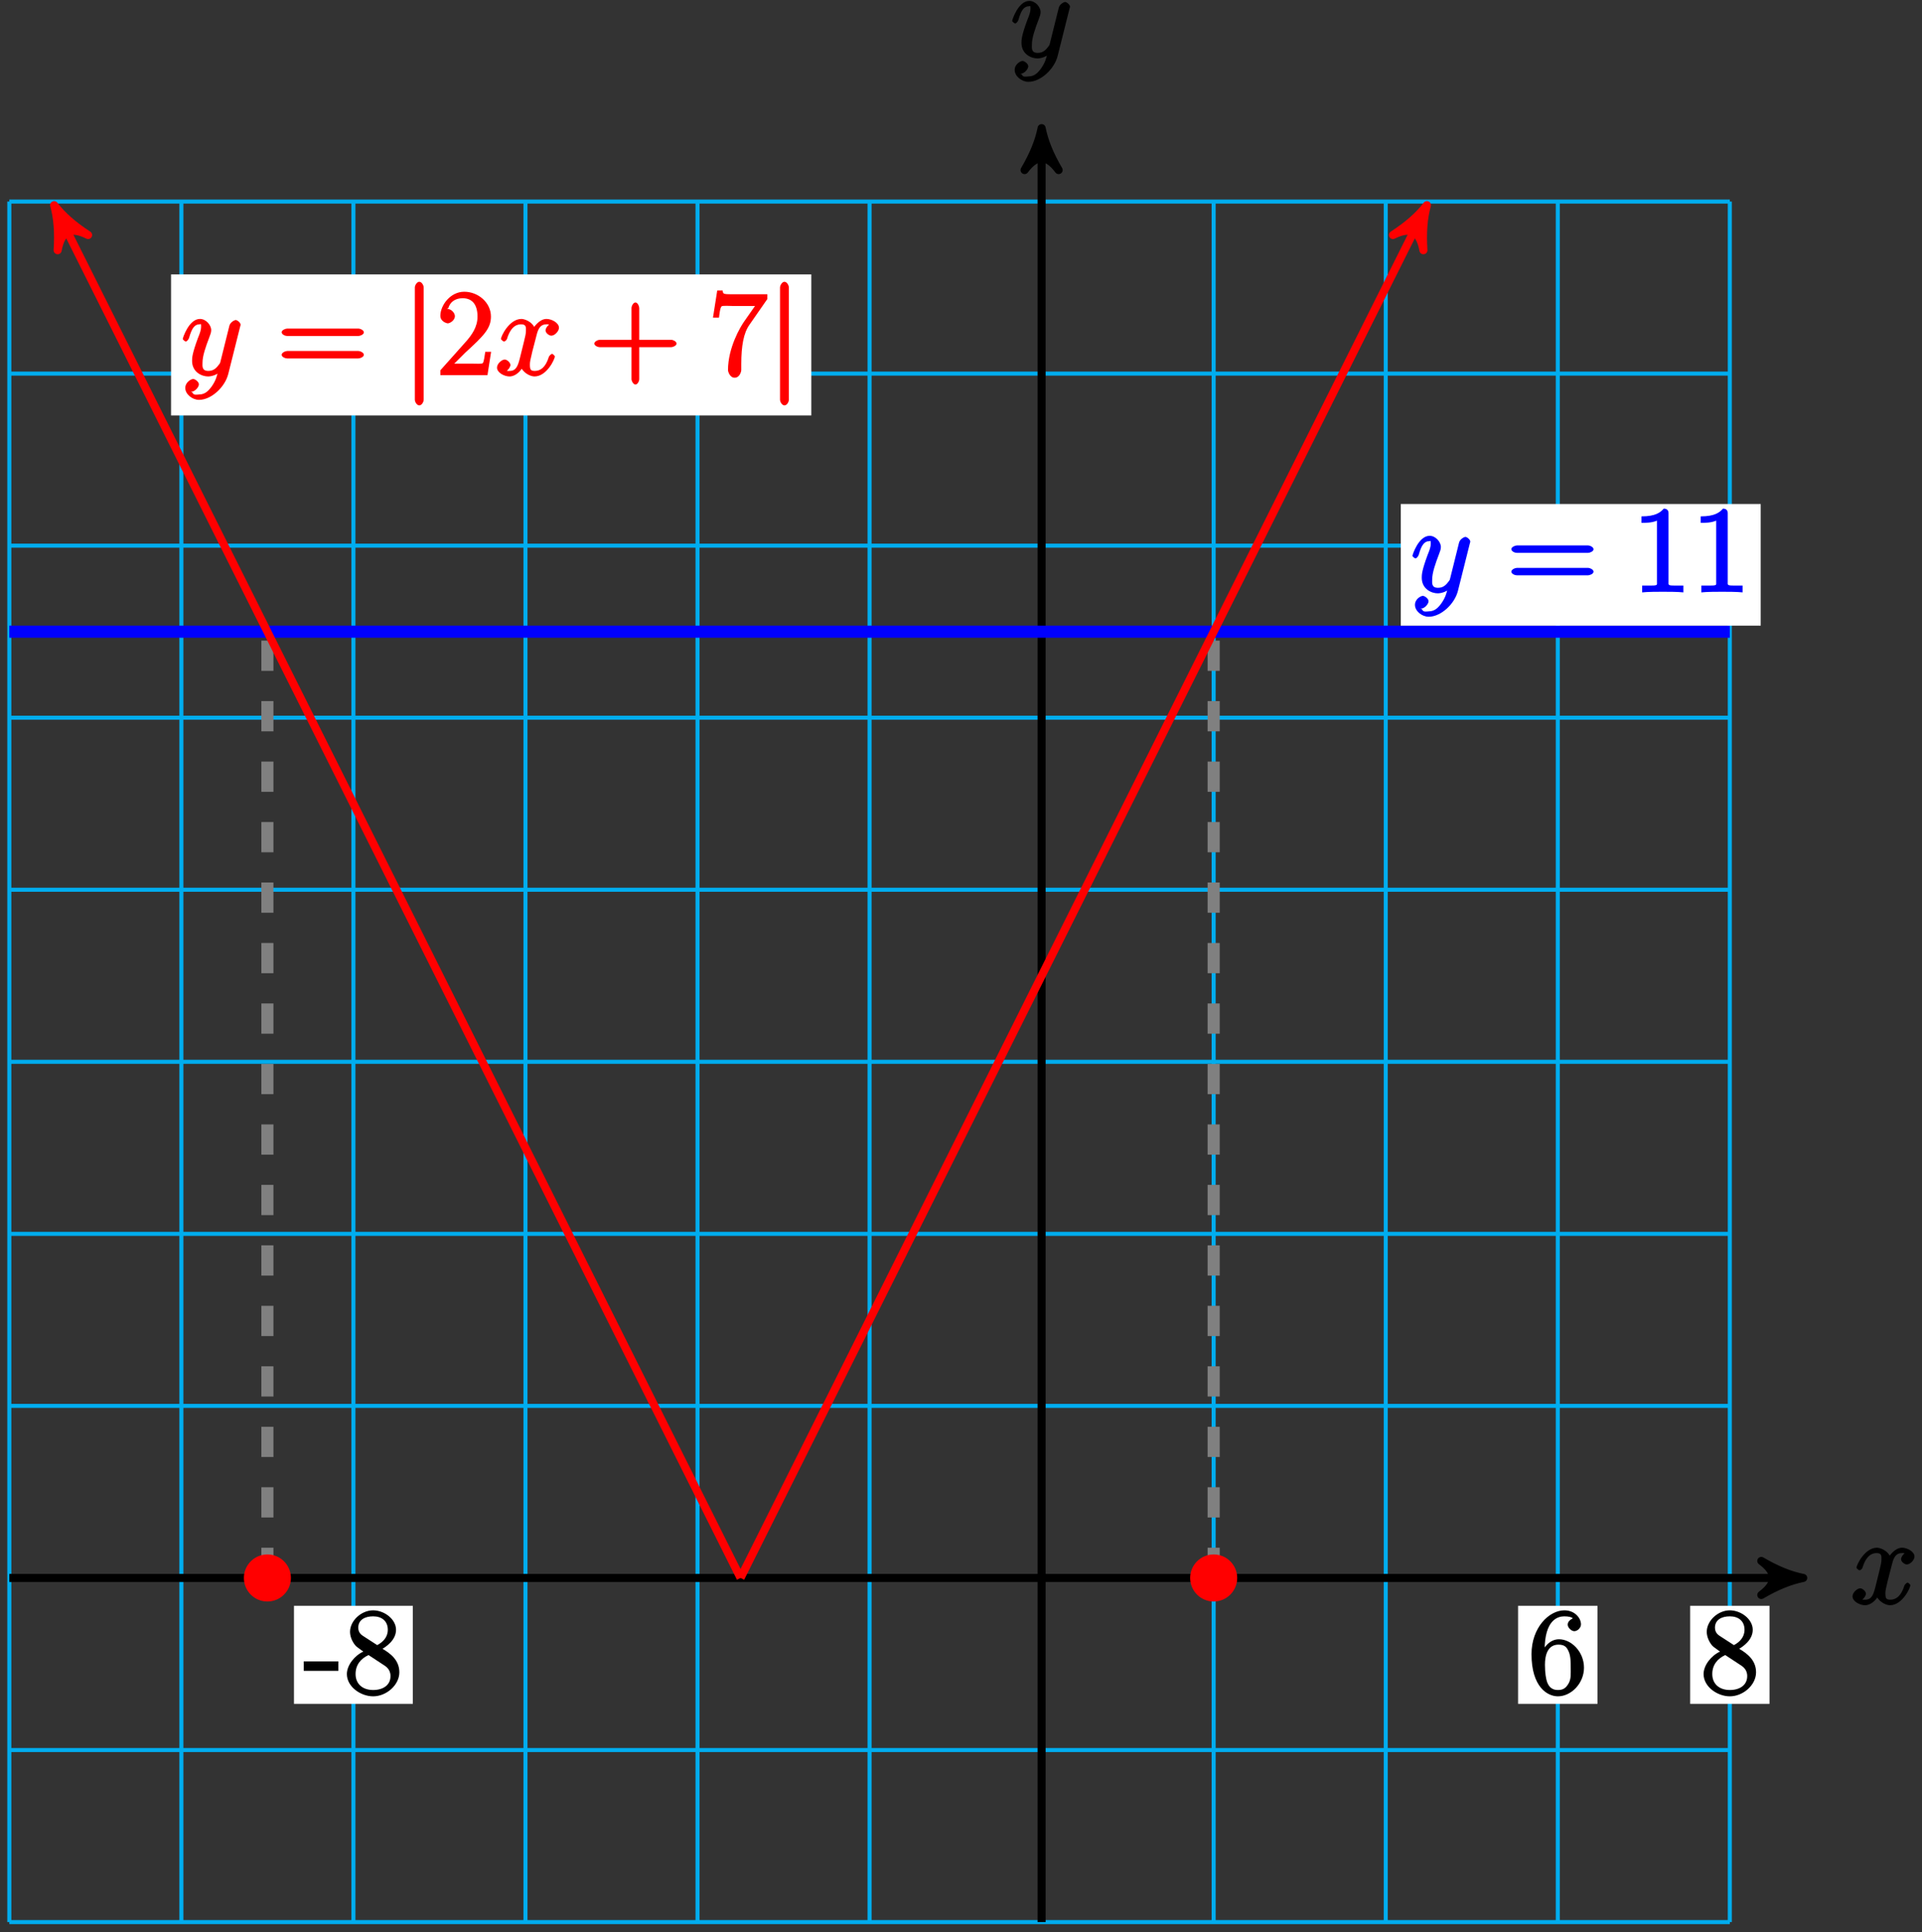
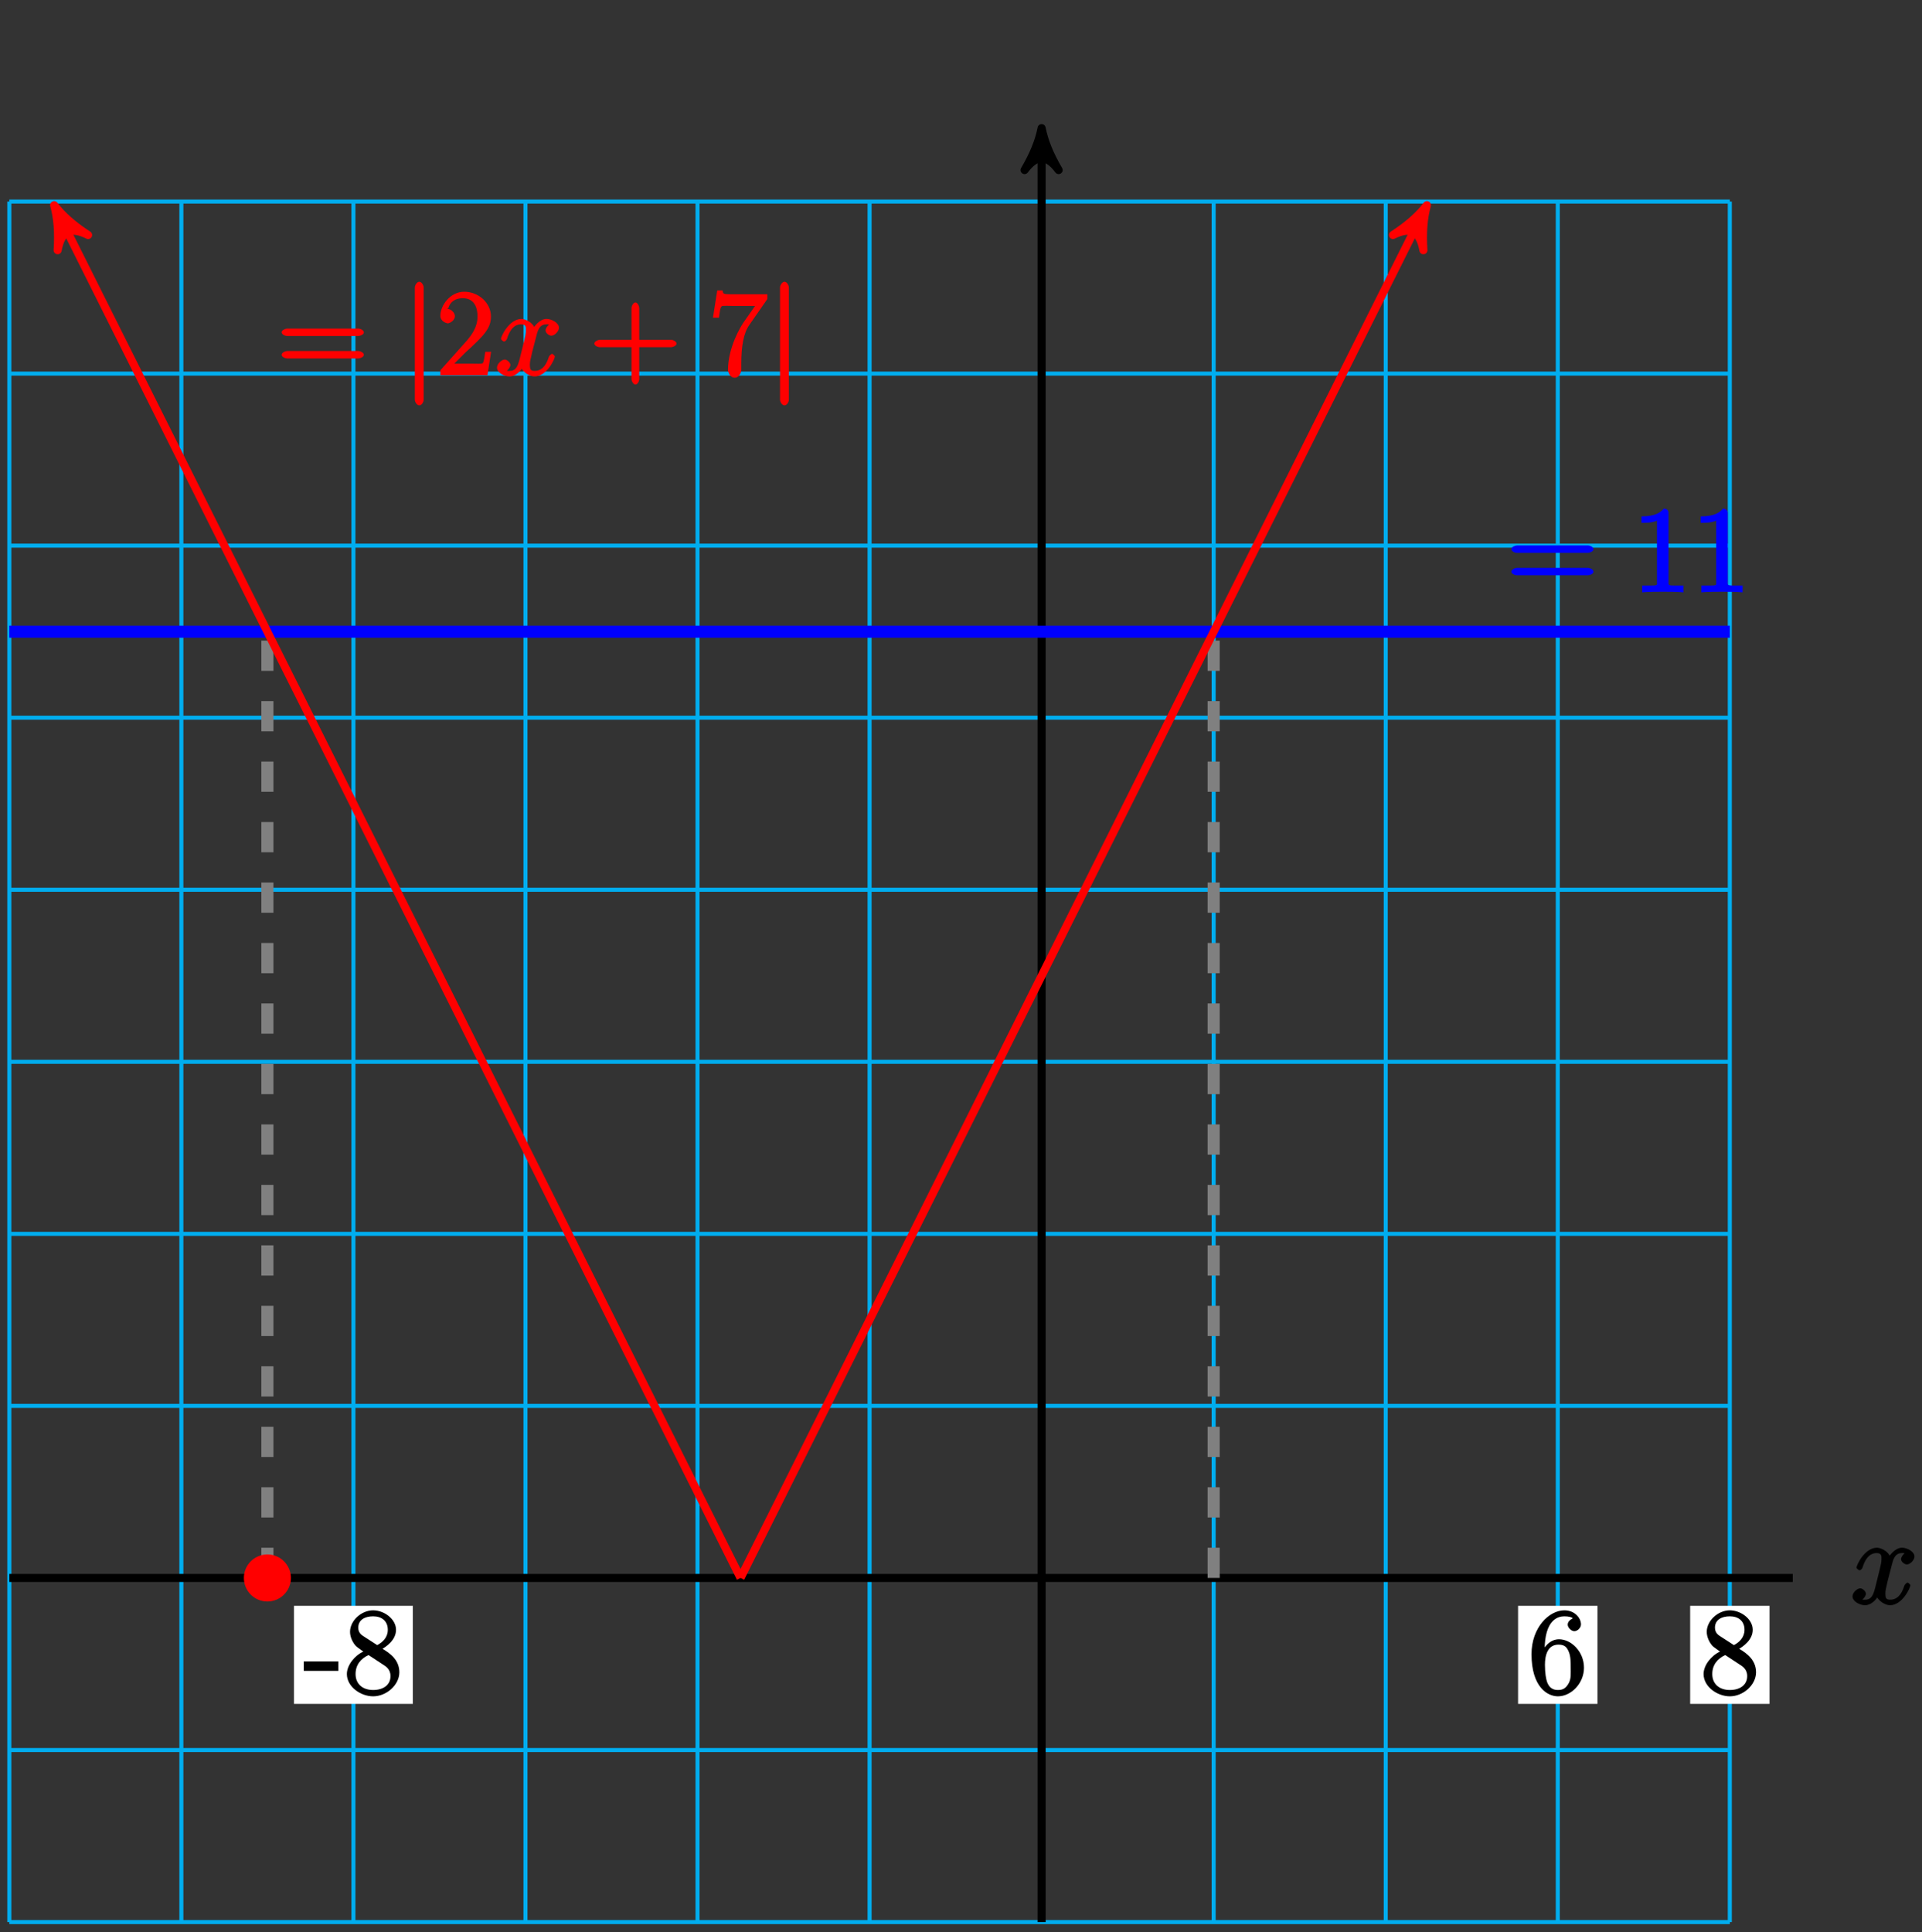
<svg xmlns="http://www.w3.org/2000/svg" xmlns:xlink="http://www.w3.org/1999/xlink" width="190pt" height="191pt" viewBox="0 0 190 191" version="1.1">
  <rect x="0" y="0" width="190" height="191" fill="#333333" stroke="none" />
  <defs>
    <g>
      <symbol overflow="visible" id="glyph0-0">
        <path style="stroke:none;" d="" />
      </symbol>
      <symbol overflow="visible" id="glyph0-1">
        <path style="stroke:none;" d="M 5.672 -5.172 C 5.281 -5.109 4.969 -4.656 4.969 -4.438 C 4.969 -4.141 5.359 -3.906 5.531 -3.906 C 5.891 -3.906 6.297 -4.359 6.297 -4.688 C 6.297 -5.188 5.562 -5.562 5.062 -5.562 C 4.344 -5.562 3.766 -4.703 3.656 -4.469 L 3.984 -4.469 C 3.703 -5.359 2.812 -5.562 2.594 -5.562 C 1.375 -5.562 0.562 -3.844 0.562 -3.578 C 0.562 -3.531 0.781 -3.328 0.859 -3.328 C 0.953 -3.328 1.094 -3.438 1.156 -3.578 C 1.562 -4.922 2.219 -5.031 2.562 -5.031 C 3.094 -5.031 3.031 -4.672 3.031 -4.391 C 3.031 -4.125 2.969 -3.844 2.828 -3.281 L 2.422 -1.641 C 2.234 -0.922 2.062 -0.422 1.422 -0.422 C 1.359 -0.422 1.172 -0.375 0.922 -0.531 L 0.812 -0.281 C 1.25 -0.359 1.5 -0.859 1.5 -1 C 1.5 -1.25 1.156 -1.547 0.938 -1.547 C 0.641 -1.547 0.172 -1.141 0.172 -0.75 C 0.172 -0.25 0.891 0.125 1.406 0.125 C 1.984 0.125 2.5 -0.375 2.75 -0.859 L 2.469 -0.969 C 2.672 -0.266 3.438 0.125 3.875 0.125 C 5.094 0.125 5.891 -1.594 5.891 -1.859 C 5.891 -1.906 5.688 -2.109 5.625 -2.109 C 5.516 -2.109 5.328 -1.906 5.297 -1.812 C 4.969 -0.75 4.453 -0.422 3.906 -0.422 C 3.484 -0.422 3.422 -0.578 3.422 -1.062 C 3.422 -1.328 3.469 -1.516 3.656 -2.312 L 4.078 -3.938 C 4.25 -4.656 4.5 -5.031 5.062 -5.031 C 5.078 -5.031 5.297 -5.062 5.547 -4.906 Z M 5.672 -5.172 " />
      </symbol>
      <symbol overflow="visible" id="glyph0-2">
-         <path style="stroke:none;" d="M 3.031 1.094 C 2.703 1.547 2.359 1.906 1.766 1.906 C 1.625 1.906 1.203 2.031 1.109 1.703 C 0.906 1.641 0.969 1.641 0.984 1.641 C 1.344 1.641 1.75 1.188 1.75 0.906 C 1.75 0.641 1.359 0.375 1.188 0.375 C 0.984 0.375 0.406 0.688 0.406 1.266 C 0.406 1.875 1.094 2.438 1.766 2.438 C 2.969 2.438 4.328 1.188 4.656 -0.125 L 5.828 -4.797 C 5.844 -4.859 5.875 -4.922 5.875 -5 C 5.875 -5.172 5.562 -5.453 5.391 -5.453 C 5.281 -5.453 4.859 -5.25 4.766 -4.891 L 3.891 -1.375 C 3.828 -1.156 3.875 -1.25 3.781 -1.109 C 3.531 -0.781 3.266 -0.422 2.688 -0.422 C 2.016 -0.422 2.109 -0.922 2.109 -1.25 C 2.109 -1.922 2.438 -2.844 2.766 -3.703 C 2.891 -4.047 2.969 -4.219 2.969 -4.453 C 2.969 -4.953 2.453 -5.562 1.859 -5.562 C 0.766 -5.562 0.156 -3.688 0.156 -3.578 C 0.156 -3.531 0.375 -3.328 0.453 -3.328 C 0.562 -3.328 0.734 -3.531 0.781 -3.688 C 1.062 -4.703 1.359 -5.031 1.828 -5.031 C 1.938 -5.031 1.969 -5.172 1.969 -4.781 C 1.969 -4.469 1.844 -4.125 1.656 -3.672 C 1.078 -2.109 1.078 -1.703 1.078 -1.422 C 1.078 -0.281 2.062 0.125 2.656 0.125 C 3 0.125 3.531 -0.031 3.844 -0.344 L 3.688 -0.516 C 3.516 0.141 3.438 0.5 3.031 1.094 Z M 3.031 1.094 " />
-       </symbol>
+         </symbol>
      <symbol overflow="visible" id="glyph1-0">
        <path style="stroke:none;" d="" />
      </symbol>
      <symbol overflow="visible" id="glyph1-1">
        <path style="stroke:none;" d="M 3.391 -2.406 L 3.391 -3.203 L -0.031 -3.203 L -0.031 -2.266 L 3.391 -2.266 Z M 3.391 -2.406 " />
      </symbol>
      <symbol overflow="visible" id="glyph1-2">
        <path style="stroke:none;" d="M 3.672 -4.344 C 4.266 -4.672 5.188 -5.328 5.188 -6.328 C 5.188 -7.375 4.031 -8.25 2.922 -8.25 C 1.75 -8.25 0.641 -7.219 0.641 -6.125 C 0.641 -5.719 0.812 -5.219 1.141 -4.812 C 1.281 -4.656 1.297 -4.641 1.953 -4.172 C 1.094 -3.781 0.328 -2.828 0.328 -1.953 C 0.328 -0.688 1.703 0.25 2.922 0.25 C 4.25 0.25 5.516 -0.875 5.516 -2.125 C 5.516 -3.344 4.609 -4 3.844 -4.453 Z M 2.047 -5.641 C 1.891 -5.75 1.453 -5.953 1.453 -6.531 C 1.453 -7.312 2.109 -7.656 2.922 -7.656 C 3.781 -7.656 4.375 -7.188 4.375 -6.328 C 4.375 -5.594 3.891 -5.109 3.328 -4.812 Z M 2.375 -3.891 L 3.828 -2.938 C 4.141 -2.734 4.641 -2.469 4.641 -1.75 C 4.641 -0.844 3.891 -0.375 2.922 -0.375 C 1.906 -0.375 1.188 -0.953 1.188 -1.953 C 1.188 -2.875 1.719 -3.484 2.469 -3.828 Z M 2.375 -3.891 " />
      </symbol>
      <symbol overflow="visible" id="glyph1-3">
        <path style="stroke:none;" d="M 1.625 -4.297 C 1.625 -7.328 2.938 -7.656 3.578 -7.656 C 4.016 -7.656 4.328 -7.562 4.391 -7.469 C 4.531 -7.469 3.906 -7.312 3.906 -6.828 C 3.906 -6.562 4.25 -6.188 4.562 -6.188 C 4.859 -6.188 5.219 -6.516 5.219 -6.859 C 5.219 -7.484 4.609 -8.25 3.578 -8.25 C 2.062 -8.25 0.328 -6.547 0.328 -3.922 C 0.328 -0.641 1.922 0.25 2.938 0.25 C 4.25 0.25 5.516 -1.031 5.516 -2.578 C 5.516 -4.172 4.25 -5.391 3.047 -5.391 C 1.984 -5.391 1.422 -4.312 1.297 -3.984 L 1.625 -3.984 Z M 2.938 -0.375 C 2.188 -0.375 1.984 -0.891 1.875 -1.141 C 1.766 -1.453 1.656 -2.031 1.656 -2.875 C 1.656 -3.812 1.922 -4.859 3 -4.859 C 3.656 -4.859 3.844 -4.547 4.016 -4.141 C 4.203 -3.703 4.203 -3.109 4.203 -2.594 C 4.203 -1.984 4.25 -1.547 4.031 -1.094 C 3.734 -0.531 3.422 -0.375 2.938 -0.375 Z M 2.938 -0.375 " />
      </symbol>
      <symbol overflow="visible" id="glyph1-4">
        <path style="stroke:none;" d="M 8.062 -3.875 C 8.234 -3.875 8.609 -4.016 8.609 -4.234 C 8.609 -4.453 8.25 -4.609 8.062 -4.609 L 1.031 -4.609 C 0.859 -4.609 0.484 -4.453 0.484 -4.25 C 0.484 -4.016 0.844 -3.875 1.031 -3.875 Z M 8.062 -1.656 C 8.234 -1.656 8.609 -1.797 8.609 -2.016 C 8.609 -2.234 8.25 -2.391 8.062 -2.391 L 1.031 -2.391 C 0.859 -2.391 0.484 -2.234 0.484 -2.016 C 0.484 -1.797 0.844 -1.656 1.031 -1.656 Z M 8.062 -1.656 " />
      </symbol>
      <symbol overflow="visible" id="glyph1-5">
        <path style="stroke:none;" d="M 3.594 -7.812 C 3.594 -8.078 3.438 -8.25 3.125 -8.25 C 2.797 -7.875 2.312 -7.484 0.922 -7.484 L 0.922 -6.844 C 1.359 -6.844 1.953 -6.844 2.453 -7.062 L 2.453 -1.062 C 2.453 -0.641 2.578 -0.641 1.531 -0.641 L 0.984 -0.641 L 0.984 0.031 C 1.484 -0.031 2.641 -0.031 3.031 -0.031 C 3.438 -0.031 4.578 -0.031 5.062 0.031 L 5.062 -0.641 L 4.531 -0.641 C 3.484 -0.641 3.594 -0.641 3.594 -1.062 Z M 3.594 -7.812 " />
      </symbol>
      <symbol overflow="visible" id="glyph1-6">
        <path style="stroke:none;" d="M 5.266 -2.312 L 4.859 -2.312 C 4.797 -1.953 4.75 -1.406 4.625 -1.203 C 4.547 -1.094 3.984 -1.141 3.625 -1.141 L 1.406 -1.141 L 1.516 -0.891 C 1.844 -1.156 2.562 -1.922 2.875 -2.219 C 4.703 -3.891 5.422 -4.609 5.422 -5.797 C 5.422 -7.172 4.172 -8.25 2.781 -8.25 C 1.406 -8.25 0.422 -6.906 0.422 -5.875 C 0.422 -5.266 1.109 -5.125 1.141 -5.125 C 1.406 -5.125 1.859 -5.453 1.859 -5.828 C 1.859 -6.172 1.484 -6.547 1.141 -6.547 C 1.047 -6.547 1.016 -6.547 1.203 -6.609 C 1.359 -7.203 1.859 -7.609 2.625 -7.609 C 3.641 -7.609 4.094 -6.891 4.094 -5.797 C 4.094 -4.781 3.562 -4 2.875 -3.234 L 0.422 -0.484 L 0.422 0 L 5.078 0 L 5.438 -2.312 Z M 5.266 -2.312 " />
      </symbol>
      <symbol overflow="visible" id="glyph1-7">
        <path style="stroke:none;" d="M 4.766 -2.766 L 8.062 -2.766 C 8.234 -2.766 8.609 -2.906 8.609 -3.125 C 8.609 -3.344 8.25 -3.5 8.062 -3.5 L 4.922 -3.5 L 4.922 -6.641 C 4.922 -6.812 4.766 -7.188 4.547 -7.188 C 4.328 -7.188 4.156 -6.828 4.156 -6.641 L 4.156 -3.5 L 1.031 -3.5 C 0.859 -3.5 0.484 -3.344 0.484 -3.125 C 0.484 -2.906 0.844 -2.766 1.031 -2.766 L 4.156 -2.766 L 4.156 0.391 C 4.156 0.562 4.328 0.922 4.547 0.922 C 4.766 0.922 4.922 0.578 4.922 0.391 L 4.922 -2.766 Z M 4.766 -2.766 " />
      </symbol>
      <symbol overflow="visible" id="glyph1-8">
        <path style="stroke:none;" d="M 5.828 -7.562 L 5.828 -8 L 2.797 -8 C 1.344 -8 1.484 -8 1.406 -8.375 L 0.875 -8.375 L 0.453 -5.688 L 1.047 -5.688 C 1.094 -6.047 1.156 -6.688 1.312 -6.812 C 1.406 -6.891 2.203 -6.844 2.359 -6.844 L 4.609 -6.844 L 3.516 -5.281 C 3.188 -4.812 1.938 -2.75 1.938 -0.5 C 1.938 -0.375 2.109 0.25 2.594 0.25 C 3.094 0.25 3.25 -0.359 3.25 -0.516 L 3.25 -1.109 C 3.25 -2.891 3.484 -4.172 4.047 -4.969 L 5.828 -7.531 Z M 5.828 -7.562 " />
      </symbol>
      <symbol overflow="visible" id="glyph2-0">
        <path style="stroke:none;" d="" />
      </symbol>
      <symbol overflow="visible" id="glyph2-1">
        <path style="stroke:none;" d="M 2.094 -8.672 C 2.094 -8.875 1.906 -9.234 1.656 -9.234 C 1.422 -9.234 1.219 -8.875 1.219 -8.672 L 1.219 2.422 C 1.219 2.641 1.422 2.984 1.656 2.984 C 1.906 2.984 2.094 2.641 2.094 2.422 Z M 2.094 -8.672 " />
      </symbol>
    </g>
  </defs>
  <g id="surface1">
    <path style="fill:none;stroke-width:0.399;stroke-linecap:butt;stroke-linejoin:miter;stroke:rgb(0%,67.839%,93.729%);stroke-opacity:1;stroke-miterlimit:10;" d="M -102.048 -34.018 L 68.034 -34.018 M -102.048 -17.01 L 68.034 -17.01 M -102.048 0.002 L 68.034 0.002 M -102.048 17.01 L 68.034 17.01 M -102.048 34.017 L 68.034 34.017 M -102.048 51.025 L 68.034 51.025 M -102.048 68.033 L 68.034 68.033 M -102.048 85.041 L 68.034 85.041 M -102.048 102.049 L 68.034 102.049 M -102.048 119.056 L 68.034 119.056 M -102.048 136.064 L 68.034 136.064 M -102.048 -34.018 L -102.048 136.064 M -85.04 -34.018 L -85.04 136.064 M -68.032 -34.018 L -68.032 136.064 M -51.025 -34.018 L -51.025 136.064 M -34.017 -34.018 L -34.017 136.064 M -17.009 -34.018 L -17.009 136.064 M -0.001 -34.018 L -0.001 136.064 M 17.007 -34.018 L 17.007 136.064 M 34.018 -34.018 L 34.018 136.064 M 51.026 -34.018 L 51.026 136.064 M 68.03 -34.018 L 68.03 136.064 " transform="matrix(1,0,0,-1,102.97,155.99)" />
    <path style="fill:none;stroke-width:0.797;stroke-linecap:butt;stroke-linejoin:miter;stroke:rgb(0%,0%,0%);stroke-opacity:1;stroke-miterlimit:10;" d="M -102.048 0.002 L 74.253 0.002 " transform="matrix(1,0,0,-1,102.97,155.99)" />
-     <path style="fill-rule:nonzero;fill:rgb(0%,0%,0%);fill-opacity:1;stroke-width:0.797;stroke-linecap:butt;stroke-linejoin:round;stroke:rgb(0%,0%,0%);stroke-opacity:1;stroke-miterlimit:10;" d="M 1.036 0.002 C -0.257 0.26 -1.554 0.775 -3.109 1.685 C -1.554 0.517 -1.554 -0.518 -3.109 -1.682 C -1.554 -0.776 -0.257 -0.26 1.036 0.002 Z M 1.036 0.002 " transform="matrix(1,0,0,-1,177.222,155.99)" />
    <g style="fill:rgb(0%,0%,0%);fill-opacity:1;">
      <use xlink:href="#glyph0-1" x="182.96" y="158.56" />
    </g>
    <path style="fill:none;stroke-width:0.797;stroke-linecap:butt;stroke-linejoin:miter;stroke:rgb(0%,0%,0%);stroke-opacity:1;stroke-miterlimit:10;" d="M -0.001 -34.018 L -0.001 142.287 " transform="matrix(1,0,0,-1,102.97,155.99)" />
    <path style="fill-rule:nonzero;fill:rgb(0%,0%,0%);fill-opacity:1;stroke-width:0.797;stroke-linecap:butt;stroke-linejoin:round;stroke:rgb(0%,0%,0%);stroke-opacity:1;stroke-miterlimit:10;" d="M 1.037 0.001 C -0.26 0.259 -1.553 0.779 -3.108 1.685 C -1.553 0.517 -1.553 -0.518 -3.108 -1.682 C -1.553 -0.776 -0.26 -0.26 1.037 0.001 Z M 1.037 0.001 " transform="matrix(0,-1,-1,0,102.97,13.705)" />
    <g style="fill:rgb(0%,0%,0%);fill-opacity:1;">
      <use xlink:href="#glyph0-2" x="99.9" y="5.65" />
    </g>
    <path style=" stroke:none;fill-rule:nonzero;fill:rgb(100%,100%,100%);fill-opacity:1;" d="M 29.062 168.438 L 40.812 168.438 L 40.812 158.742 L 29.062 158.742 Z M 29.062 168.438 " />
    <g style="fill:rgb(0%,0%,0%);fill-opacity:1;">
      <use xlink:href="#glyph1-1" x="30.06" y="167.44" />
      <use xlink:href="#glyph1-2" x="33.962" y="167.44" />
    </g>
    <path style=" stroke:none;fill-rule:nonzero;fill:rgb(100%,100%,100%);fill-opacity:1;" d="M 150.07 168.438 L 157.918 168.438 L 157.918 158.742 L 150.07 158.742 Z M 150.07 168.438 " />
    <g style="fill:rgb(0%,0%,0%);fill-opacity:1;">
      <use xlink:href="#glyph1-3" x="151.07" y="167.44" />
    </g>
    <path style=" stroke:none;fill-rule:nonzero;fill:rgb(100%,100%,100%);fill-opacity:1;" d="M 167.082 168.438 L 174.926 168.438 L 174.926 158.742 L 167.082 158.742 Z M 167.082 168.438 " />
    <g style="fill:rgb(0%,0%,0%);fill-opacity:1;">
      <use xlink:href="#glyph1-2" x="168.08" y="167.44" />
    </g>
    <path style="fill:none;stroke-width:1.196;stroke-linecap:butt;stroke-linejoin:miter;stroke:rgb(50%,50%,50%);stroke-opacity:1;stroke-dasharray:2.989,2.989;stroke-miterlimit:10;" d="M -76.536 0.002 L -76.536 93.545 " transform="matrix(1,0,0,-1,102.97,155.99)" />
    <path style="fill:none;stroke-width:1.196;stroke-linecap:butt;stroke-linejoin:miter;stroke:rgb(50%,50%,50%);stroke-opacity:1;stroke-dasharray:2.989,2.989;stroke-miterlimit:10;" d="M 17.007 0.002 L 17.007 93.545 " transform="matrix(1,0,0,-1,102.97,155.99)" />
    <path style="fill:none;stroke-width:1.196;stroke-linecap:butt;stroke-linejoin:miter;stroke:rgb(0%,0%,100%);stroke-opacity:1;stroke-miterlimit:10;" d="M -102.048 93.545 L 68.034 93.545 " transform="matrix(1,0,0,-1,102.97,155.99)" />
-     <path style=" stroke:none;fill-rule:nonzero;fill:rgb(100%,100%,100%);fill-opacity:1;" d="M 138.473 61.848 L 174.055 61.848 L 174.055 49.824 L 138.473 49.824 Z M 138.473 61.848 " />
    <g style="fill:rgb(0%,0%,100%);fill-opacity:1;">
      <use xlink:href="#glyph0-2" x="139.47" y="58.53" />
    </g>
    <g style="fill:rgb(0%,0%,100%);fill-opacity:1;">
      <use xlink:href="#glyph1-4" x="148.92" y="58.53" />
    </g>
    <g style="fill:rgb(0%,0%,100%);fill-opacity:1;">
      <use xlink:href="#glyph1-5" x="161.348" y="58.53" />
      <use xlink:href="#glyph1-5" x="167.202" y="58.53" />
    </g>
    <path style="fill:none;stroke-width:0.797;stroke-linecap:butt;stroke-linejoin:miter;stroke:rgb(100%,0%,0%);stroke-opacity:1;stroke-miterlimit:10;" d="M -29.763 0.002 L -97.157 134.783 " transform="matrix(1,0,0,-1,102.97,155.99)" />
    <path style="fill-rule:nonzero;fill:rgb(100%,0%,0%);fill-opacity:1;stroke-width:0.797;stroke-linecap:butt;stroke-linejoin:round;stroke:rgb(100%,0%,0%);stroke-opacity:1;stroke-miterlimit:10;" d="M 1.035 -0 C -0.26 0.258 -1.554 0.779 -3.107 1.682 C -1.554 0.517 -1.556 -0.517 -3.109 -1.684 C -1.554 -0.776 -0.26 -0.257 1.035 -0 Z M 1.035 -0 " transform="matrix(-0.447,-0.894,-0.894,0.447,5.814,21.207)" />
-     <path style=" stroke:none;fill-rule:nonzero;fill:rgb(100%,100%,100%);fill-opacity:1;" d="M 16.91 41.07 L 80.203 41.07 L 80.203 27.125 L 16.91 27.125 Z M 16.91 41.07 " />
    <g style="fill:rgb(100%,0%,0%);fill-opacity:1;">
      <use xlink:href="#glyph0-2" x="17.91" y="37.09" />
    </g>
    <g style="fill:rgb(100%,0%,0%);fill-opacity:1;">
      <use xlink:href="#glyph1-4" x="27.36" y="37.09" />
    </g>
    <g style="fill:rgb(100%,0%,0%);fill-opacity:1;">
      <use xlink:href="#glyph2-1" x="39.79" y="37.09" />
    </g>
    <g style="fill:rgb(100%,0%,0%);fill-opacity:1;">
      <use xlink:href="#glyph1-6" x="43.11" y="37.09" />
    </g>
    <g style="fill:rgb(100%,0%,0%);fill-opacity:1;">
      <use xlink:href="#glyph0-1" x="48.96" y="37.09" />
    </g>
    <g style="fill:rgb(100%,0%,0%);fill-opacity:1;">
      <use xlink:href="#glyph1-7" x="58.27" y="37.09" />
    </g>
    <g style="fill:rgb(100%,0%,0%);fill-opacity:1;">
      <use xlink:href="#glyph1-8" x="70.029" y="37.09" />
    </g>
    <g style="fill:rgb(100%,0%,0%);fill-opacity:1;">
      <use xlink:href="#glyph2-1" x="75.89" y="37.09" />
    </g>
    <path style="fill:none;stroke-width:0.797;stroke-linecap:butt;stroke-linejoin:miter;stroke:rgb(100%,0%,0%);stroke-opacity:1;stroke-miterlimit:10;" d="M -29.763 0.002 L 37.628 134.783 " transform="matrix(1,0,0,-1,102.97,155.99)" />
    <path style="fill-rule:nonzero;fill:rgb(100%,0%,0%);fill-opacity:1;stroke-width:0.797;stroke-linecap:butt;stroke-linejoin:round;stroke:rgb(100%,0%,0%);stroke-opacity:1;stroke-miterlimit:10;" d="M 1.035 0.001 C -0.26 0.258 -1.554 0.777 -3.109 1.685 C -1.556 0.518 -1.553 -0.519 -3.107 -1.681 C -1.554 -0.778 -0.26 -0.257 1.035 0.001 Z M 1.035 0.001 " transform="matrix(0.447,-0.894,-0.894,-0.447,140.597,21.207)" />
    <path style="fill-rule:nonzero;fill:rgb(100%,0%,0%);fill-opacity:1;stroke-width:0.399;stroke-linecap:butt;stroke-linejoin:miter;stroke:rgb(100%,0%,0%);stroke-opacity:1;stroke-miterlimit:10;" d="M -74.411 0.002 C -74.411 1.174 -75.365 2.127 -76.536 2.127 C -77.712 2.127 -78.661 1.174 -78.661 0.002 C -78.661 -1.174 -77.712 -2.127 -76.536 -2.127 C -75.365 -2.127 -74.411 -1.174 -74.411 0.002 Z M -74.411 0.002 " transform="matrix(1,0,0,-1,102.97,155.99)" />
-     <path style="fill-rule:nonzero;fill:rgb(100%,0%,0%);fill-opacity:1;stroke-width:0.399;stroke-linecap:butt;stroke-linejoin:miter;stroke:rgb(100%,0%,0%);stroke-opacity:1;stroke-miterlimit:10;" d="M 19.135 0.002 C 19.135 1.174 18.182 2.127 17.007 2.127 C 15.835 2.127 14.882 1.174 14.882 0.002 C 14.882 -1.174 15.835 -2.127 17.007 -2.127 C 18.182 -2.127 19.135 -1.174 19.135 0.002 Z M 19.135 0.002 " transform="matrix(1,0,0,-1,102.97,155.99)" />
  </g>
</svg>